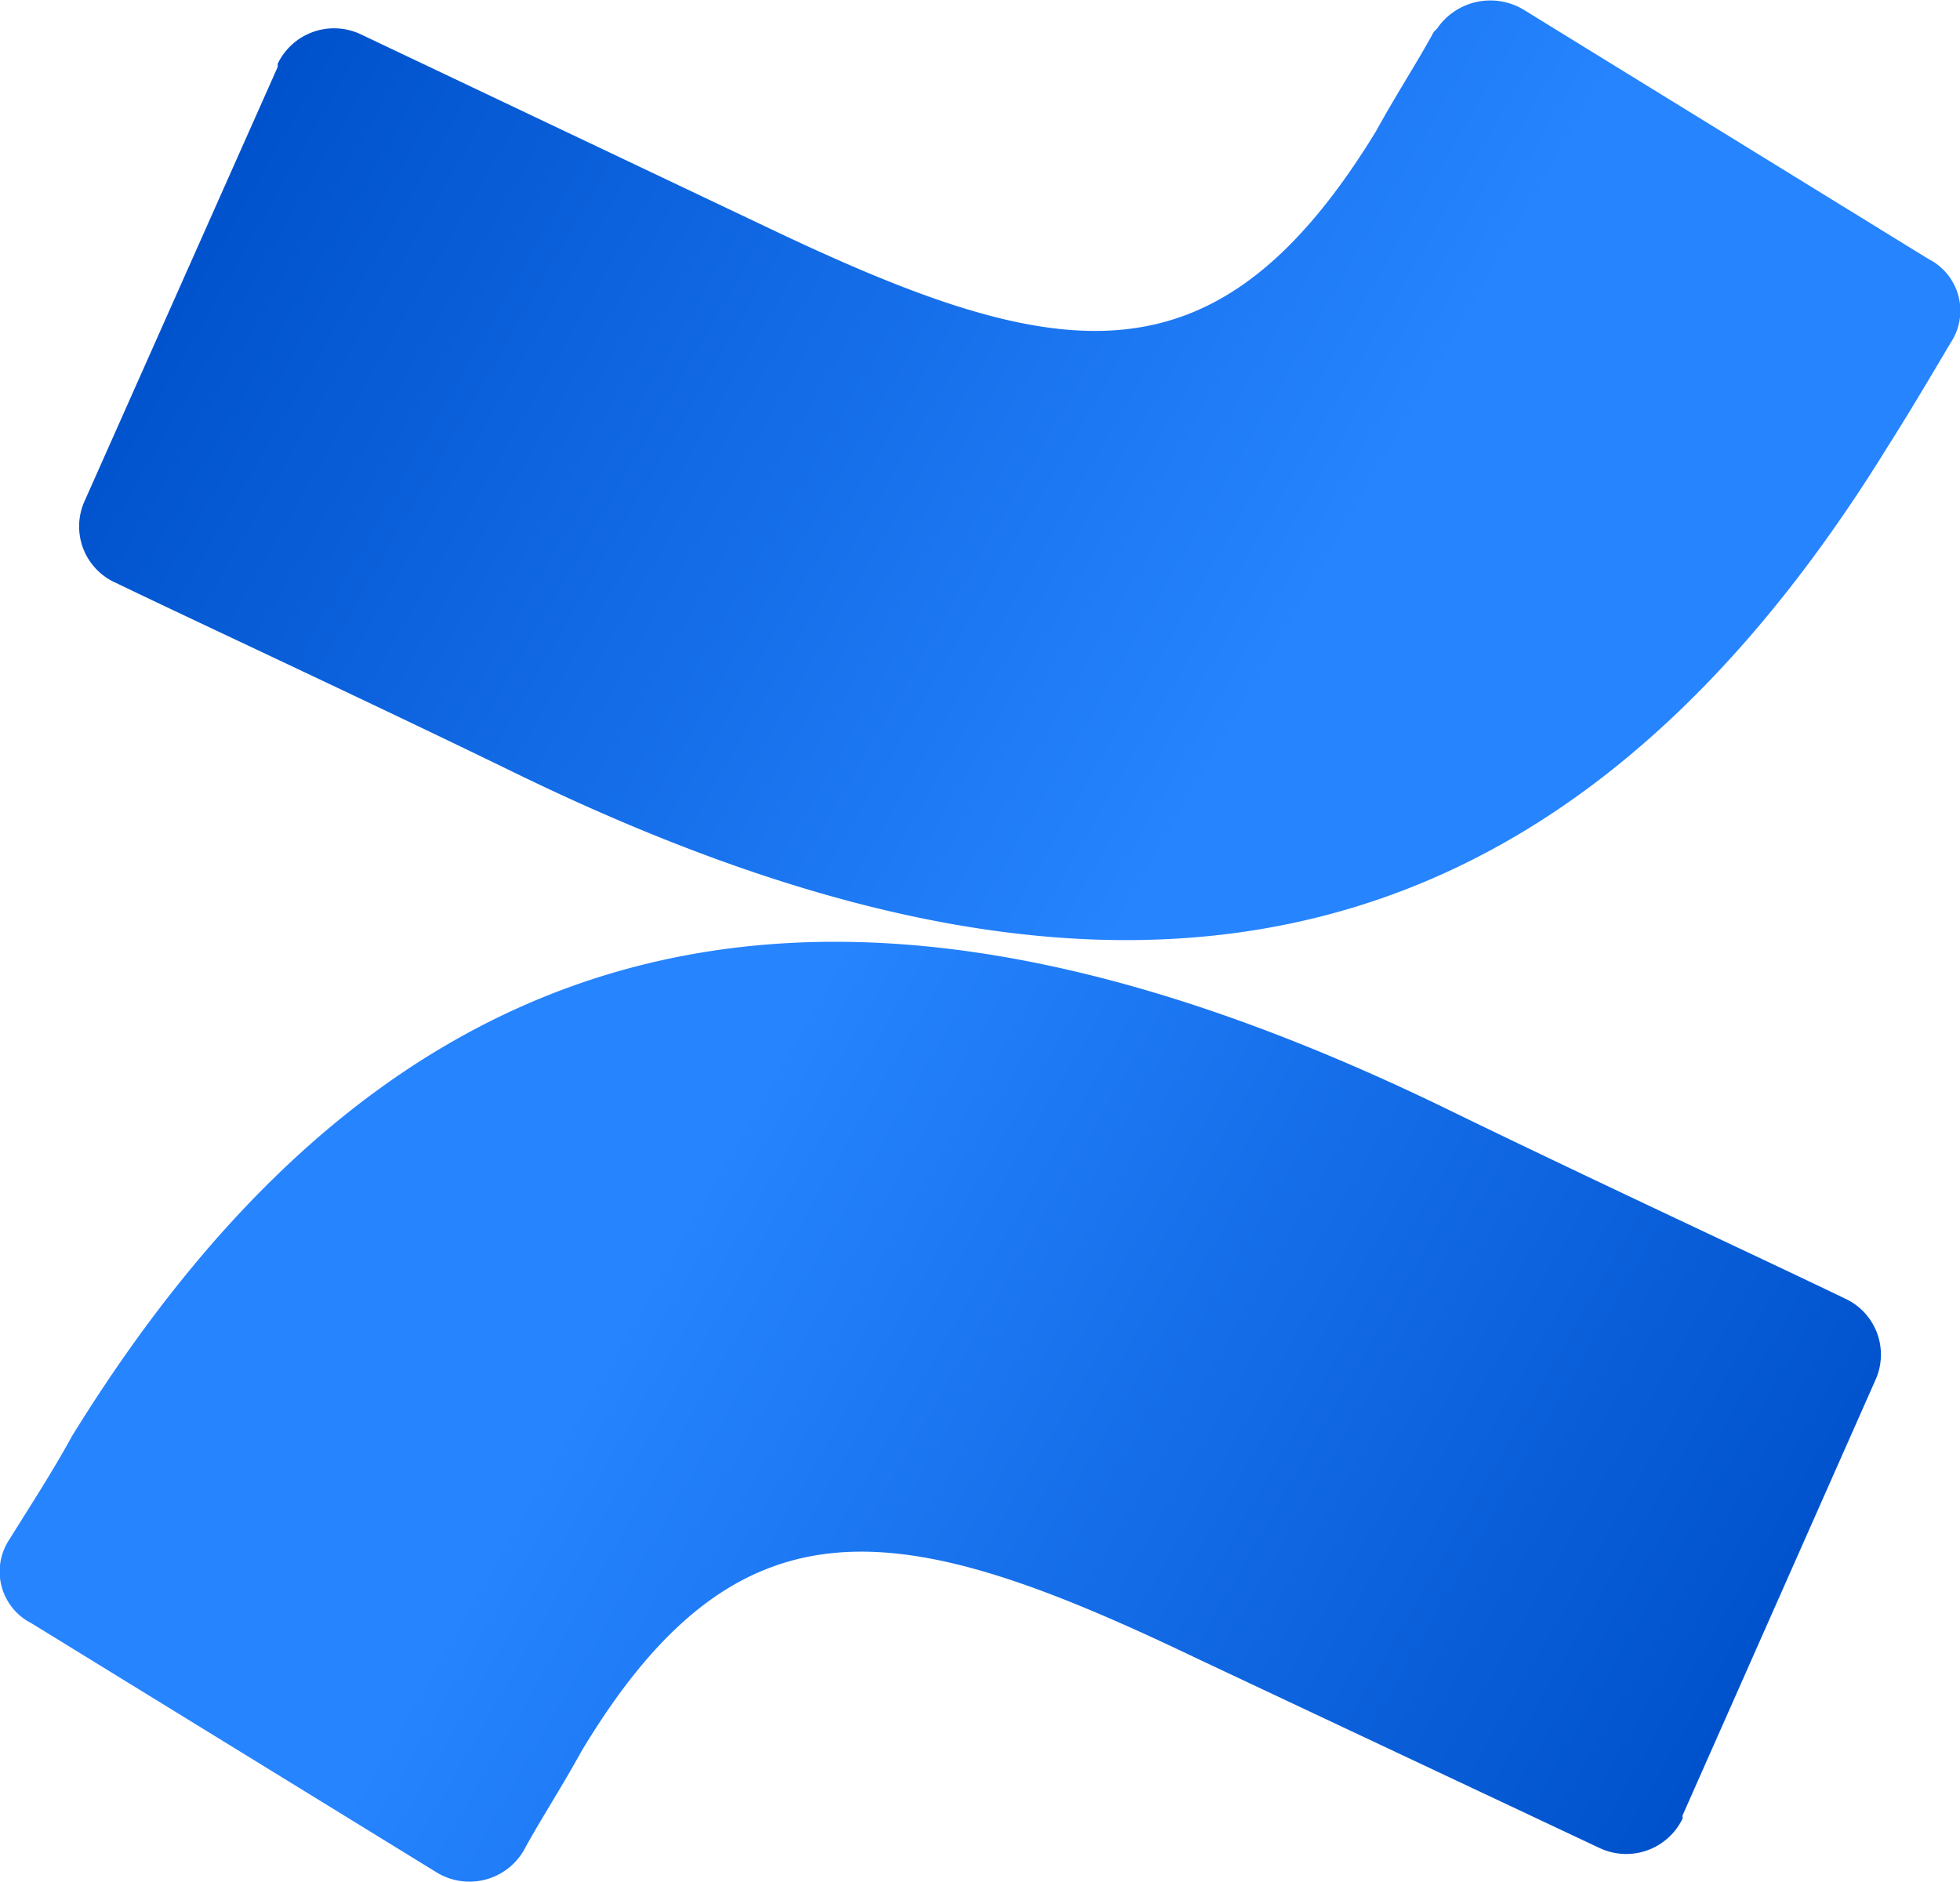
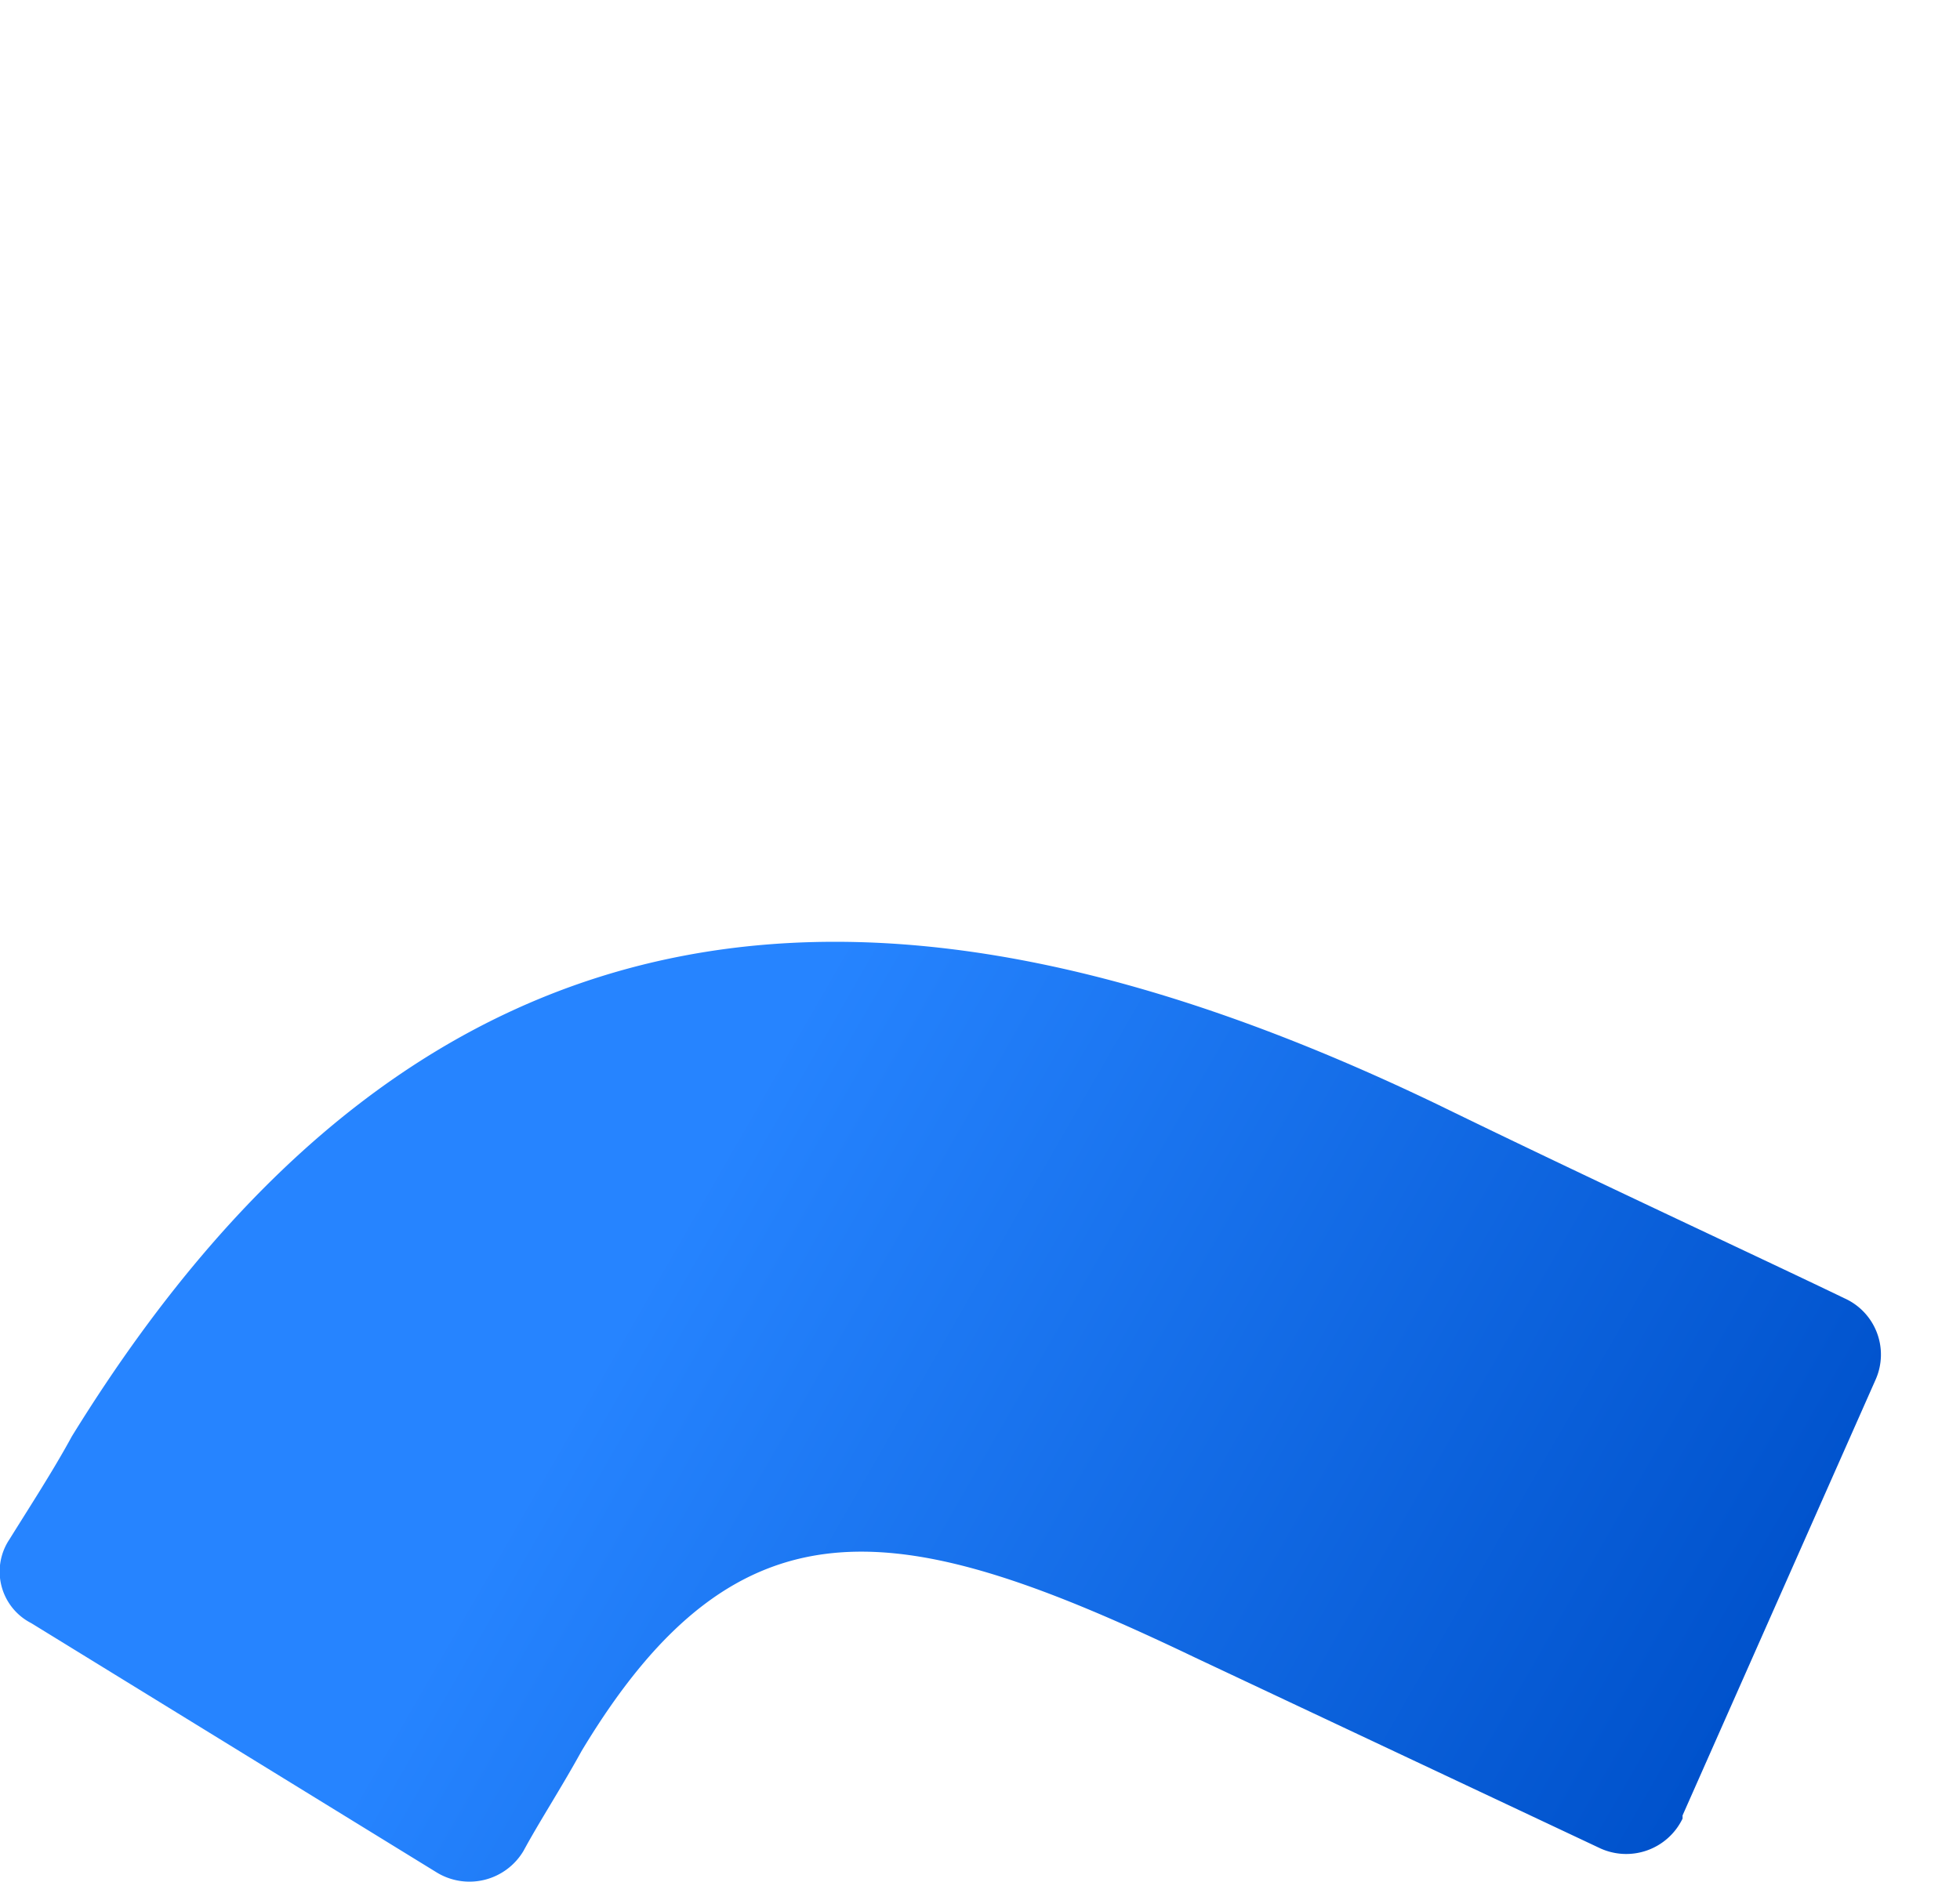
<svg xmlns="http://www.w3.org/2000/svg" xmlns:xlink="http://www.w3.org/1999/xlink" width="67.68" height="65" viewBox="0 0 67.68 65">
  <defs>
    <style>.cls-1{fill:url(#linear-gradient);}.cls-2{fill:url(#linear-gradient-2);}</style>
    <linearGradient id="linear-gradient" x1="64.28" y1="74.93" x2="21.97" y2="50.62" gradientTransform="translate(0 -5.86)" gradientUnits="userSpaceOnUse">
      <stop offset="0.18" stop-color="#0052cc" />
      <stop offset="1" stop-color="#2684ff" />
    </linearGradient>
    <linearGradient id="linear-gradient-2" x1="-786.44" y1="-2627.62" x2="-828.77" y2="-2651.95" gradientTransform="translate(-783.07 -2631.71) rotate(180)" xlink:href="#linear-gradient" />
  </defs>
  <g id="Blue">
    <path class="cls-1" d="M2.48,49.61C1.84,50.79,1,52.08.33,53.16a2,2,0,0,0,.75,2.9l14,8.61a2.17,2.17,0,0,0,3-.75h0c.54-1,1.29-2.15,2-3.44,5.49-9.14,11.08-8.07,21.19-3.23L55.2,63.81a2.16,2.16,0,0,0,2.9-1v-.11l6.67-15.06a2.13,2.13,0,0,0-1.08-2.8c-2.9-1.4-8.71-4.09-14-6.67C30.78,29.06,14.75,29.71,2.48,49.61Z" />
-     <path class="cls-2" d="M65.2,15.4c.75-1.18,1.51-2.47,2.15-3.55a2,2,0,0,0-.75-2.9L52.62.34a2.23,2.23,0,0,0-3,.65l-.11.11c-.54,1-1.29,2.15-2,3.44-5.59,9.14-11.08,8.07-21.19,3.23L12.49,1.2a2.16,2.16,0,0,0-2.9,1v.11L2.91,17.33A2.13,2.13,0,0,0,4,20.13c2.9,1.4,8.71,4.09,14,6.67C36.91,35.94,52.94,35.3,65.2,15.4Z" />
  </g>
</svg>